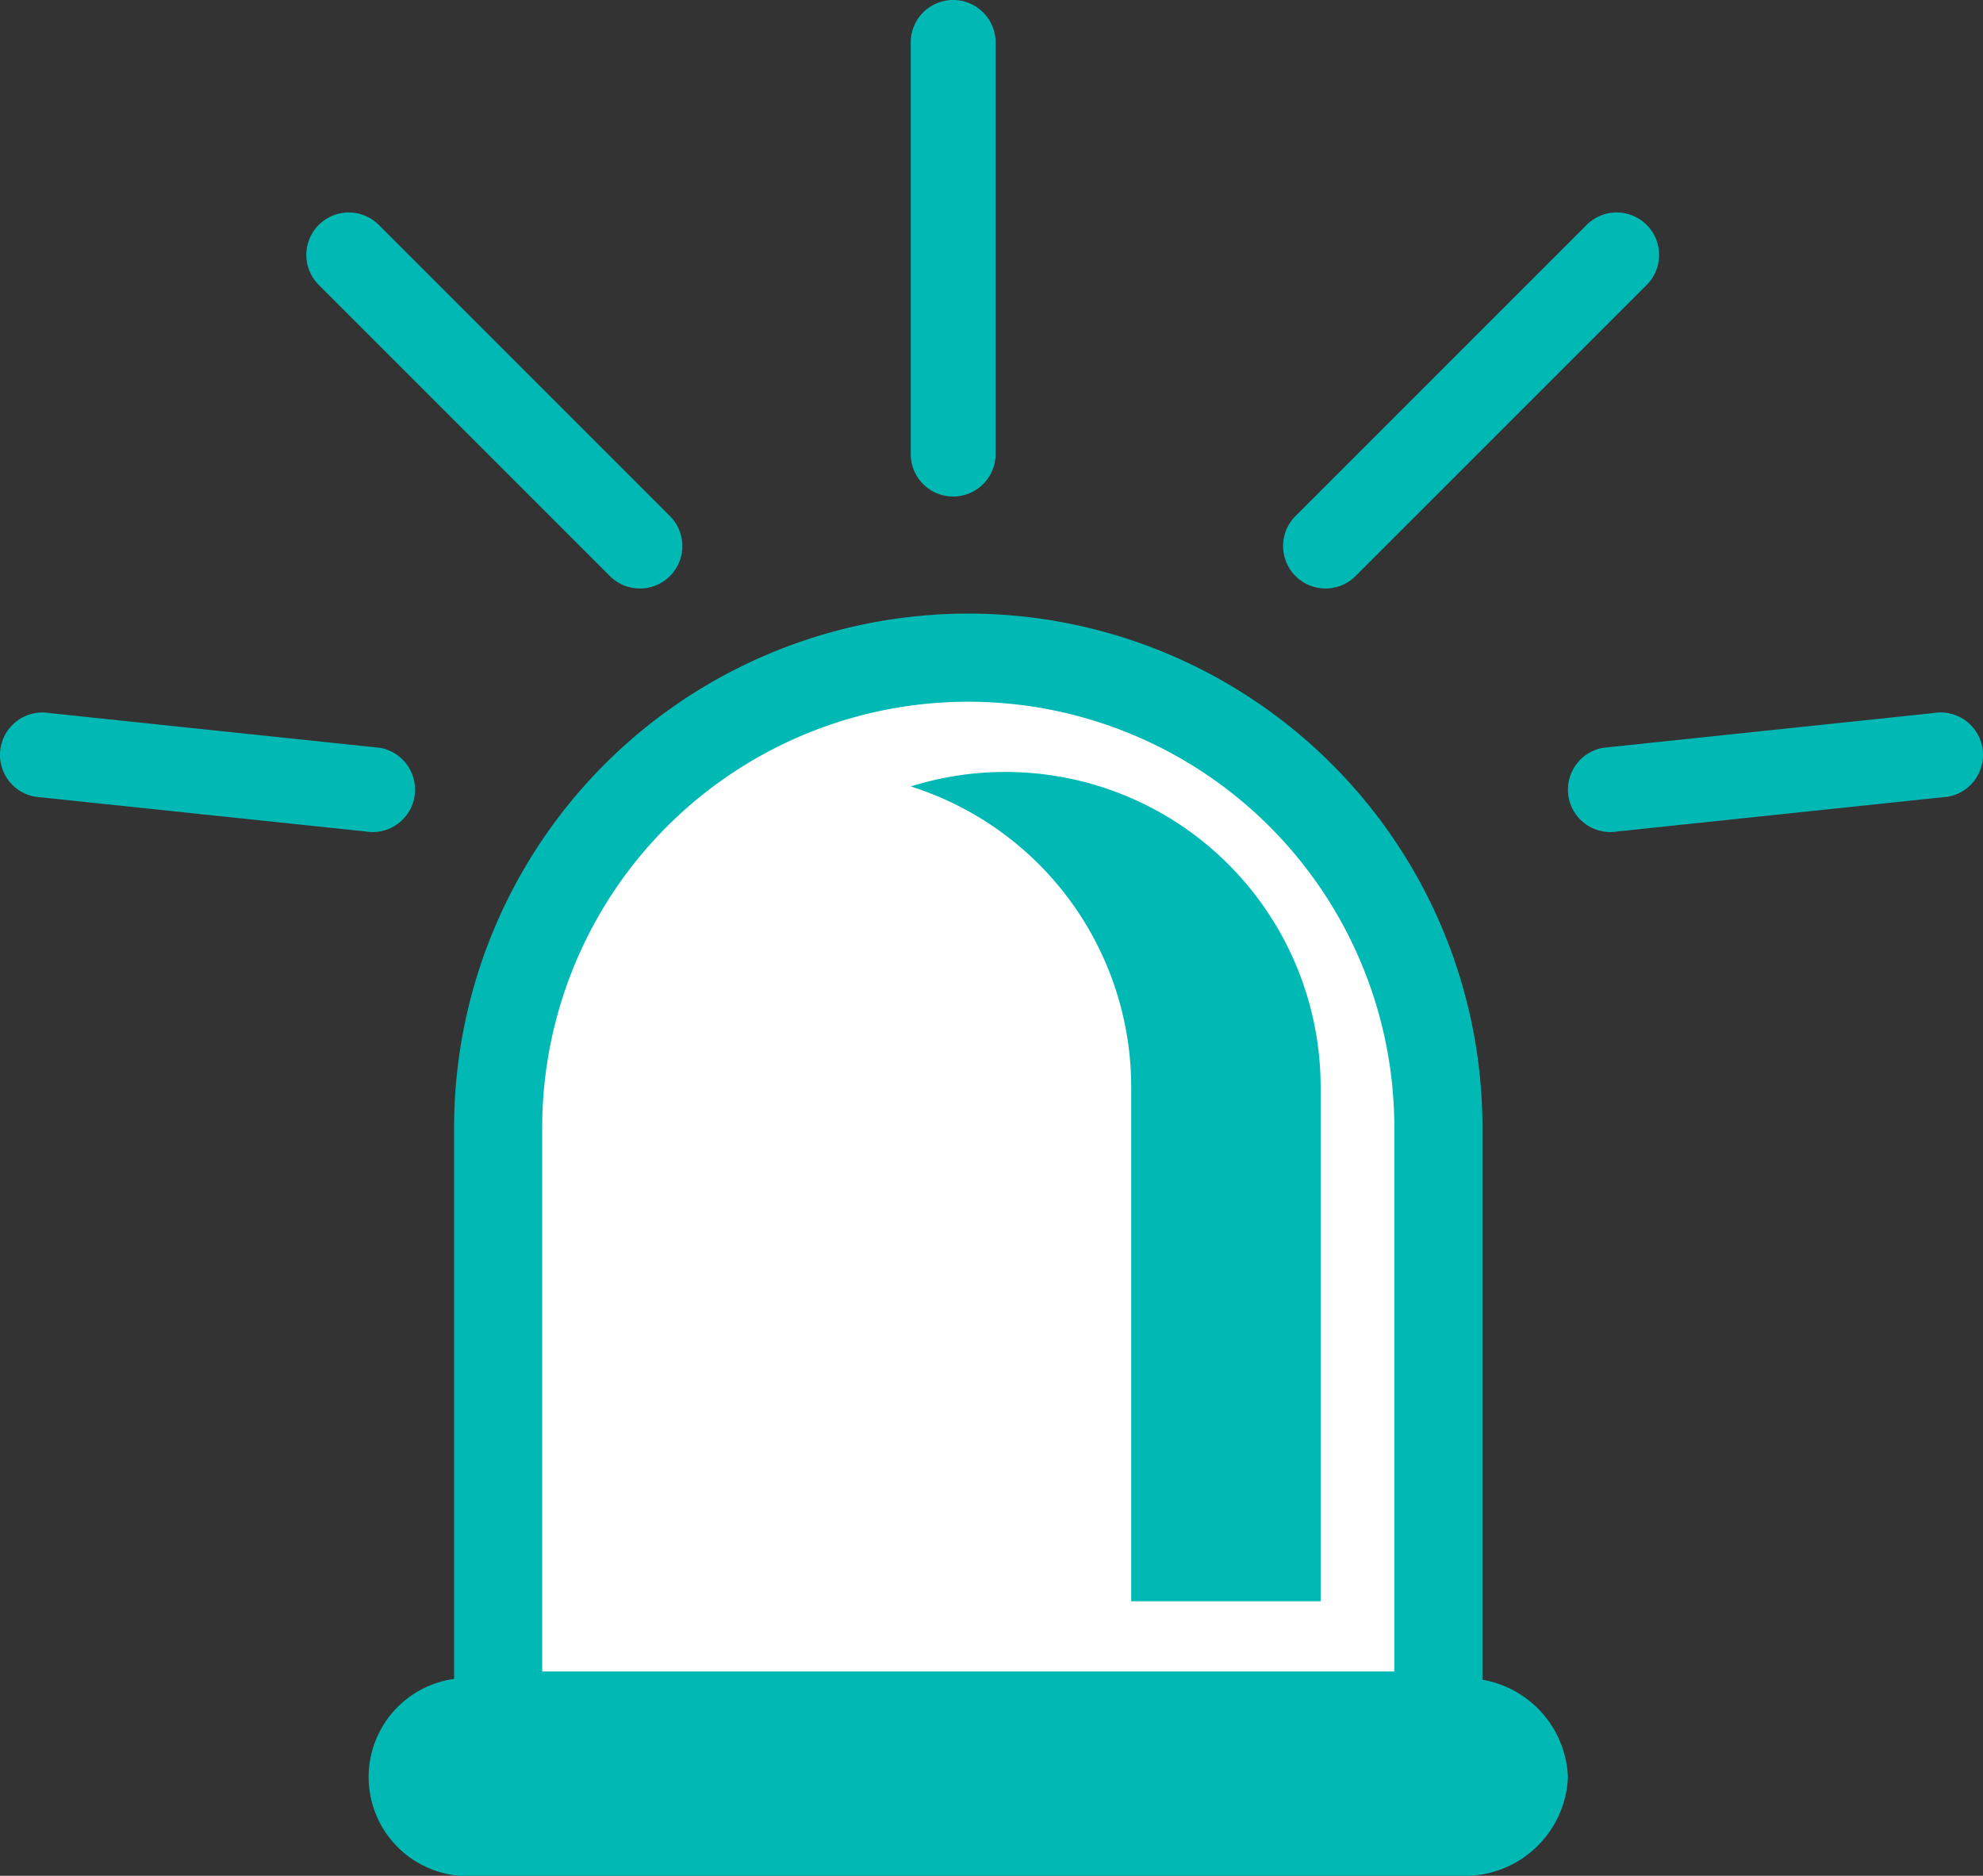
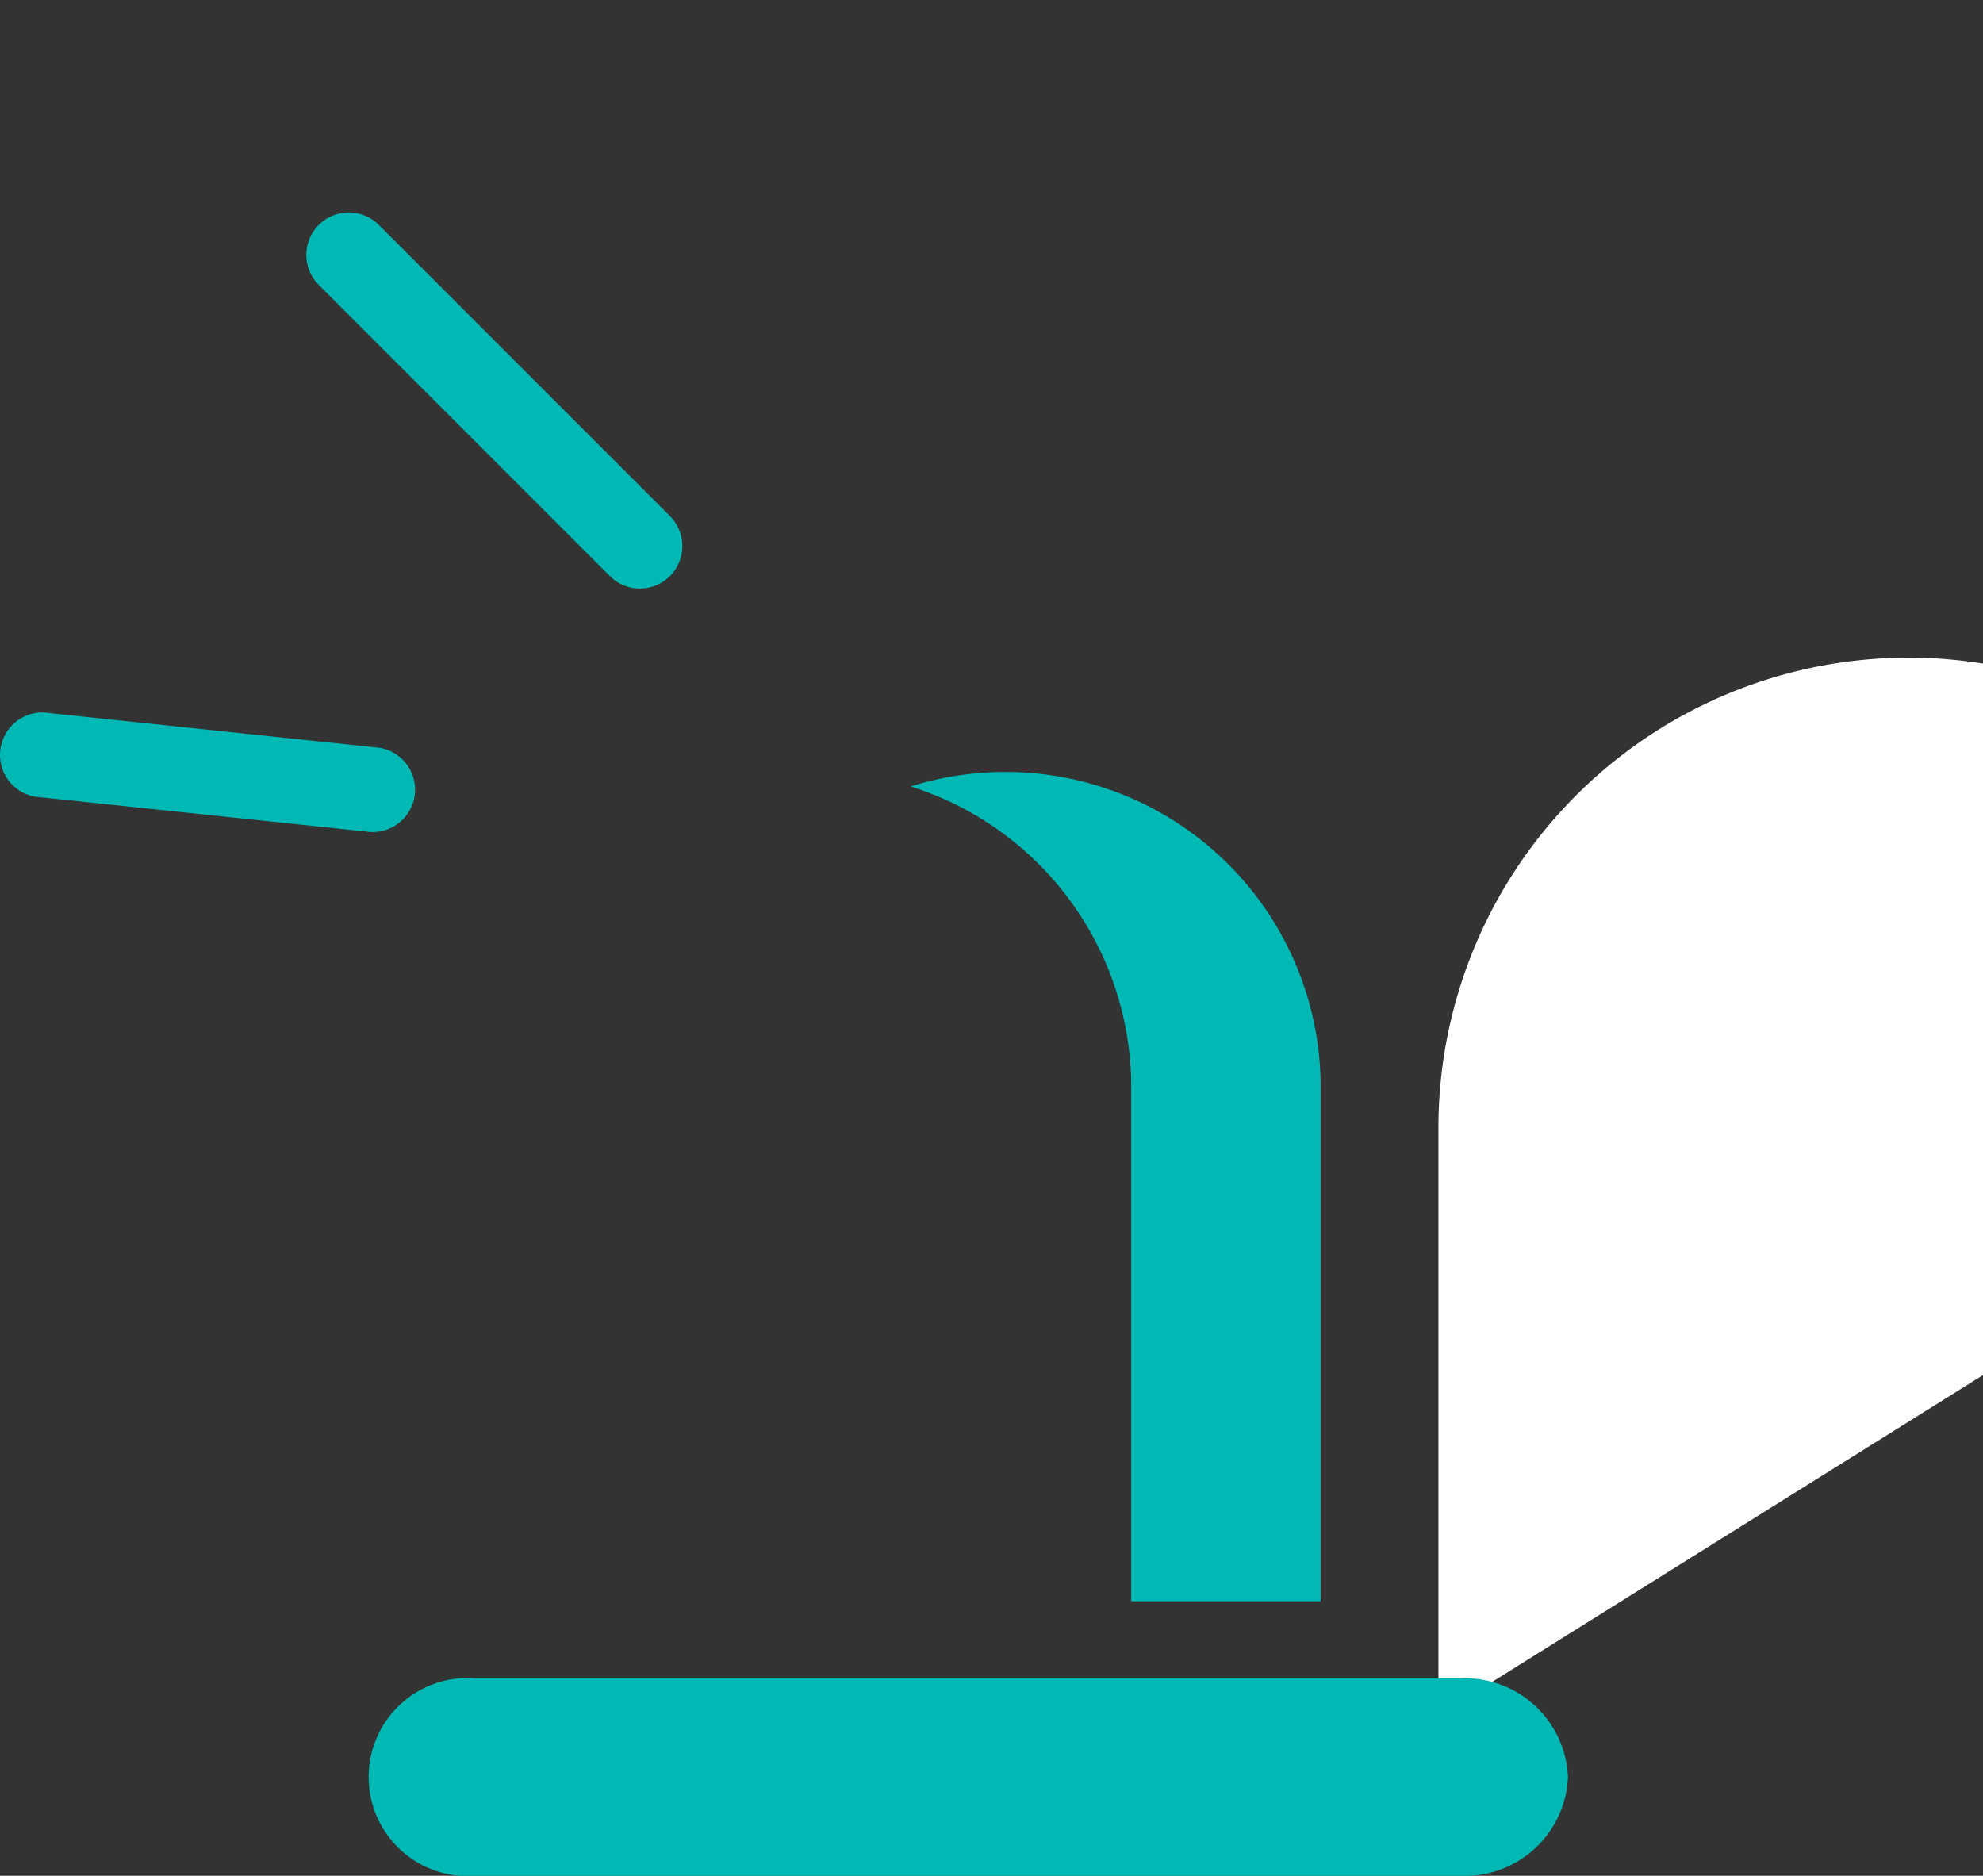
<svg xmlns="http://www.w3.org/2000/svg" width="99.135" height="93.772" viewBox="0 0 99.135 93.772">
  <rect x="0" y="0" width="99.135" height="93.772" fill="#333333" stroke="none" />
  <g id="dept1" transform="translate(0)">
-     <path id="Path_22976" data-name="Path 22976" d="M132.013,161.863H85.007V132.484a23.5,23.5,0,0,1,47.006,0Z" transform="translate(-60.103 -76.105)" fill="#fff" />
-     <path id="Path_22977" data-name="Path 22977" d="M130.419,160.268H80.009V129.187a25.205,25.205,0,0,1,50.41,0Zm-47.006-3.4h43.6V129.187a21.8,21.8,0,1,0-43.6,0Z" transform="translate(-56.807 -72.808)" fill="#00b9b5" stroke="#00b9b5" stroke-width="1" />
+     <path id="Path_22976" data-name="Path 22976" d="M132.013,161.863V132.484a23.5,23.5,0,0,1,47.006,0Z" transform="translate(-60.103 -76.105)" fill="#fff" />
    <path id="Path_22978" data-name="Path 22978" d="M153.813,127.486a15.75,15.75,0,0,0-4.735.725A15.764,15.764,0,0,1,160.1,143.243v25.7h9.47v-25.7a15.757,15.757,0,0,0-15.757-15.757" transform="translate(-103.548 -88.896)" fill="#00b9b5" />
    <path id="Path_22979" data-name="Path 22979" d="M55.468,54.22a2.121,2.121,0,0,1-3.621,1.5L37.292,41.165a2.121,2.121,0,0,1,3-3L54.846,52.72a2.114,2.114,0,0,1,.621,1.5" transform="translate(-21.356 -26.922)" fill="#00b9b5" />
-     <path id="Path_22980" data-name="Path 22980" d="M228.056,39.665a2.114,2.114,0,0,1-.621,1.5L212.88,55.719a2.121,2.121,0,0,1-3-3l14.555-14.554a2.121,2.121,0,0,1,3.621,1.5" transform="translate(-145.114 -26.922)" fill="#00b9b5" />
-     <path id="Path_22981" data-name="Path 22981" d="M258.961,129.231a2.114,2.114,0,0,1-1.372.867l-16.507,1.736a2.121,2.121,0,1,1-.722-4.181l16.507-1.736a2.121,2.121,0,0,1,2.094,3.313" transform="translate(-160.214 -90.27)" fill="#00b9b5" />
    <path id="Path_22982" data-name="Path 22982" d="M.388,129.231a2.114,2.114,0,0,0,1.372.867l16.507,1.736a2.121,2.121,0,0,0,.722-4.181L2.482,125.918a2.121,2.121,0,0,0-2.094,3.313" transform="translate(0 -90.27)" fill="#00b9b5" />
-     <path id="Path_22983" data-name="Path 22983" d="M147.707,2.121V22.7a2.121,2.121,0,1,1-4.242,0V2.121a2.121,2.121,0,1,1,4.242,0" transform="translate(-97.935 0)" fill="#00b9b5" />
    <path id="Path_22984" data-name="Path 22984" d="M132.766,271.4a5.156,5.156,0,0,1-5.35,4.936H78.159a4.952,4.952,0,1,1,0-9.872h49.256a5.156,5.156,0,0,1,5.35,4.936" transform="translate(-54.38 -182.565)" fill="#00b9b5" />
  </g>
</svg>